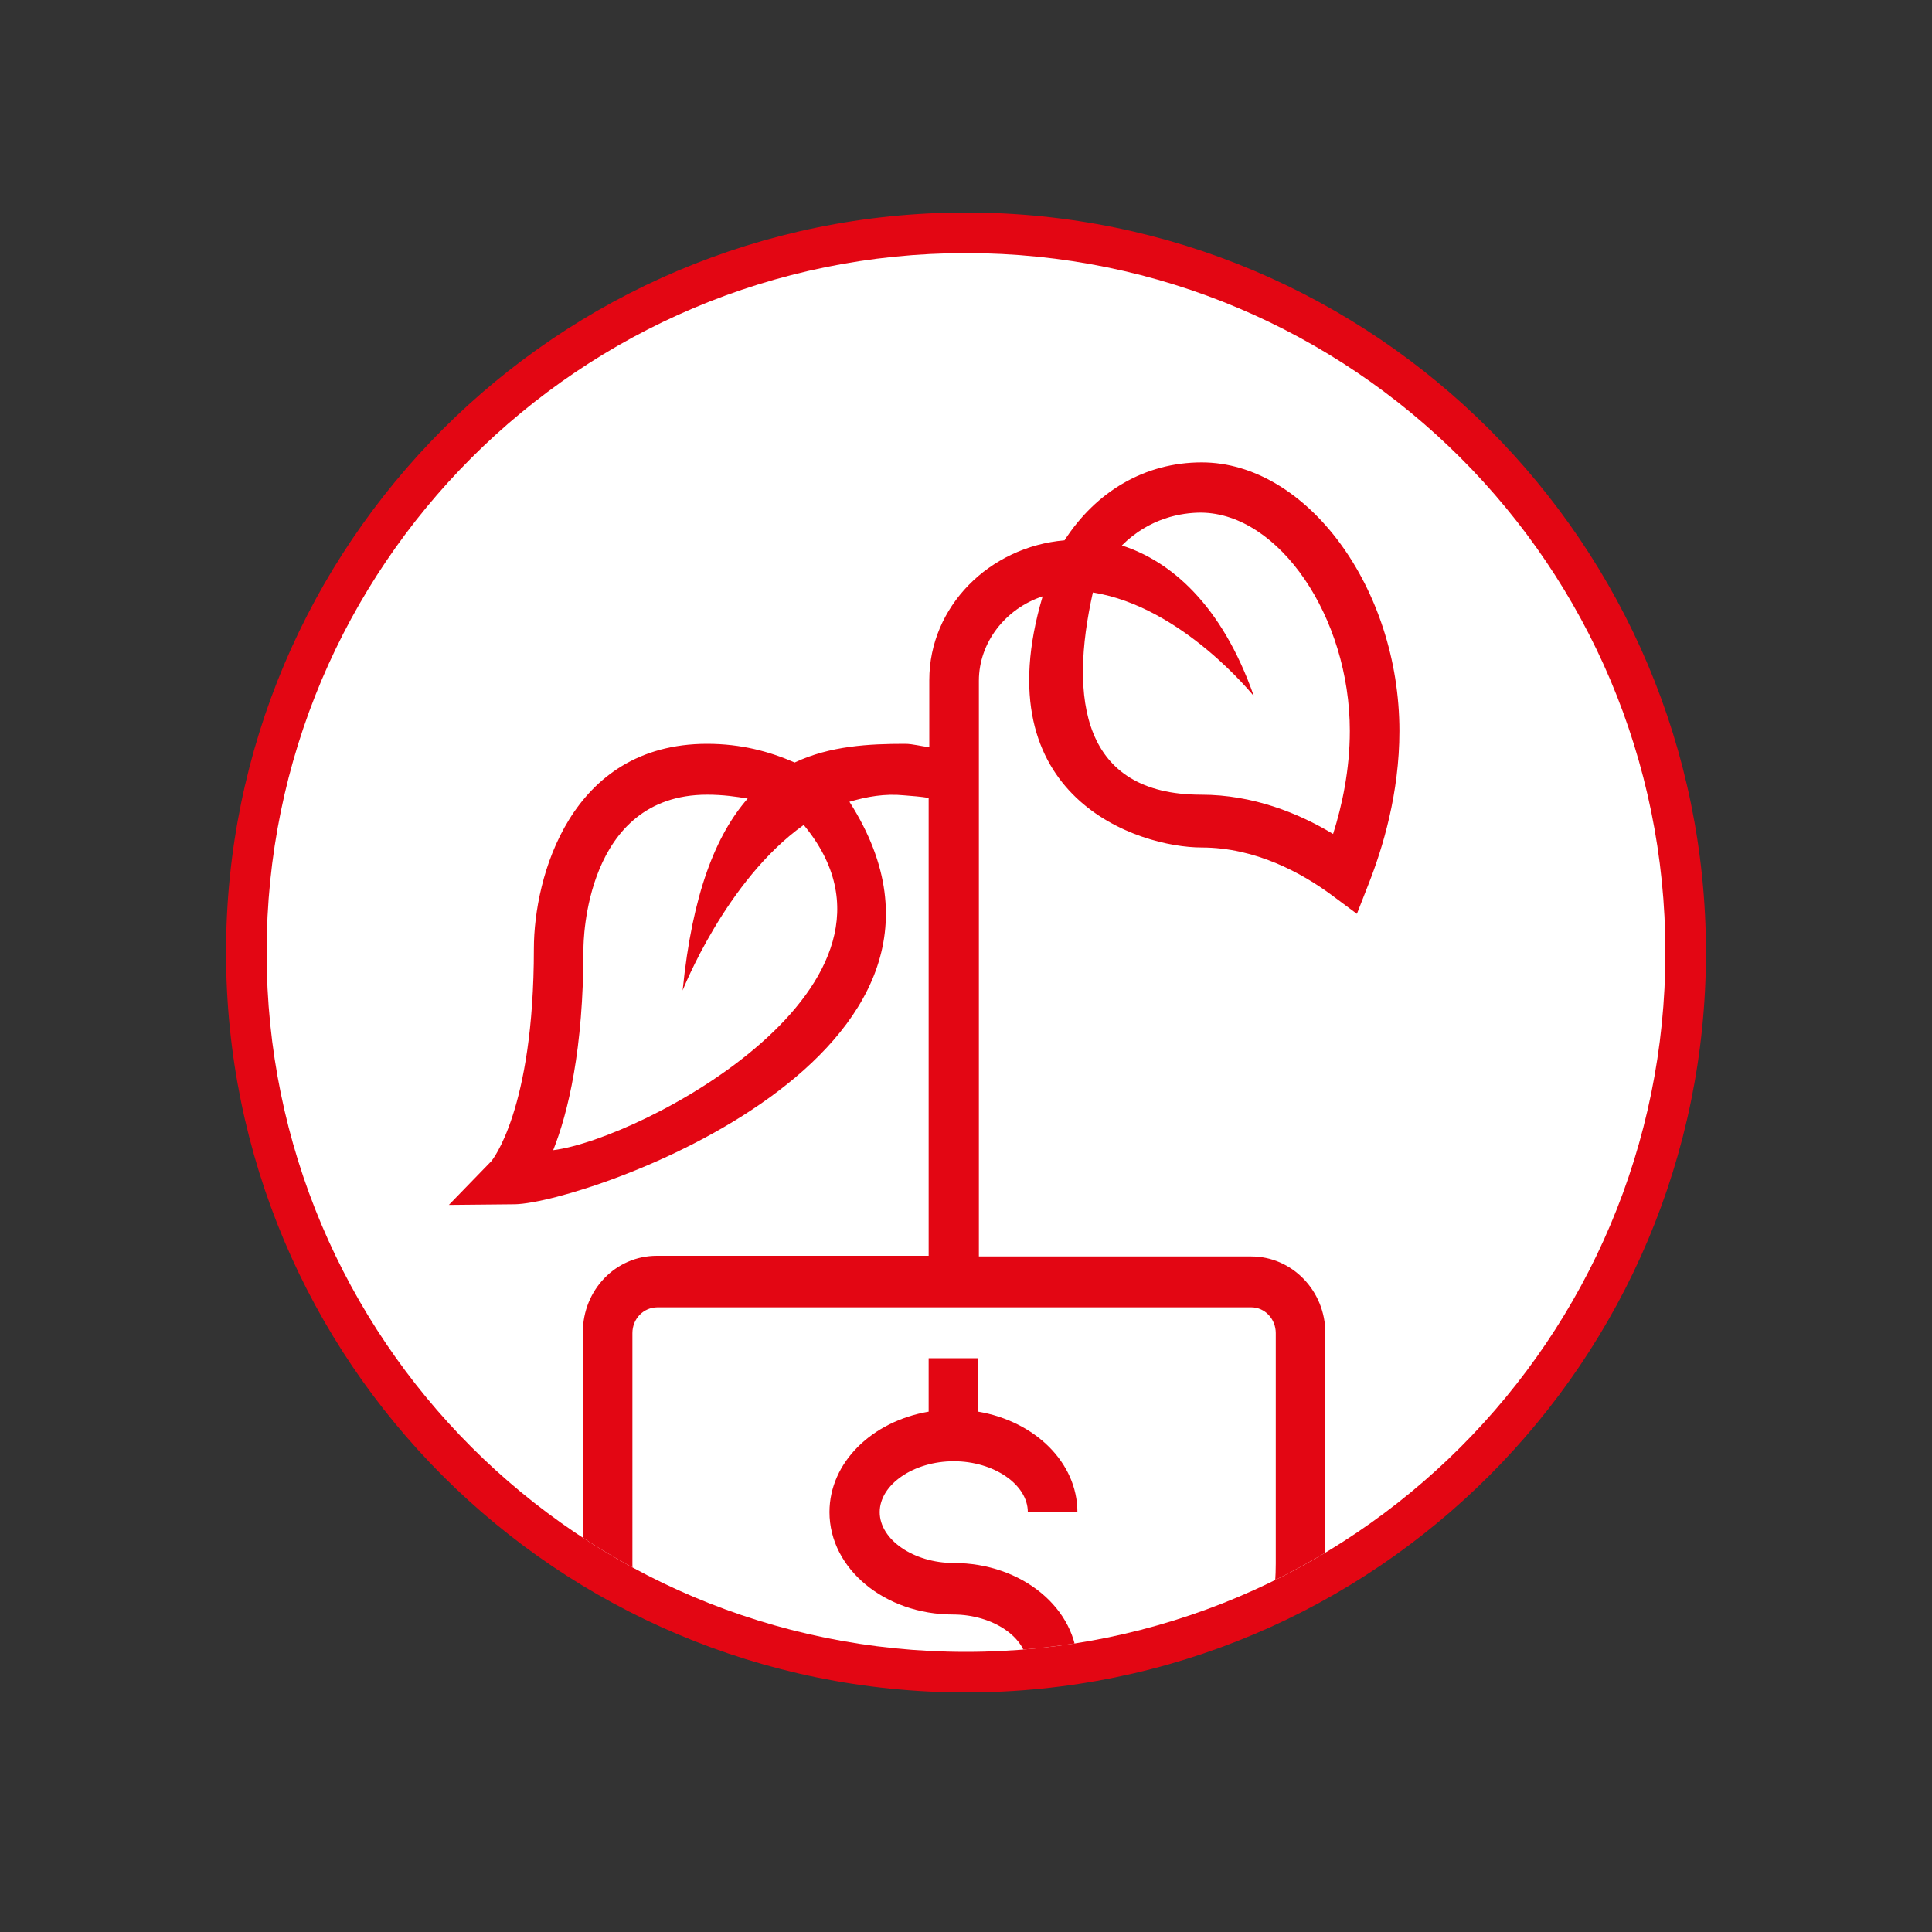
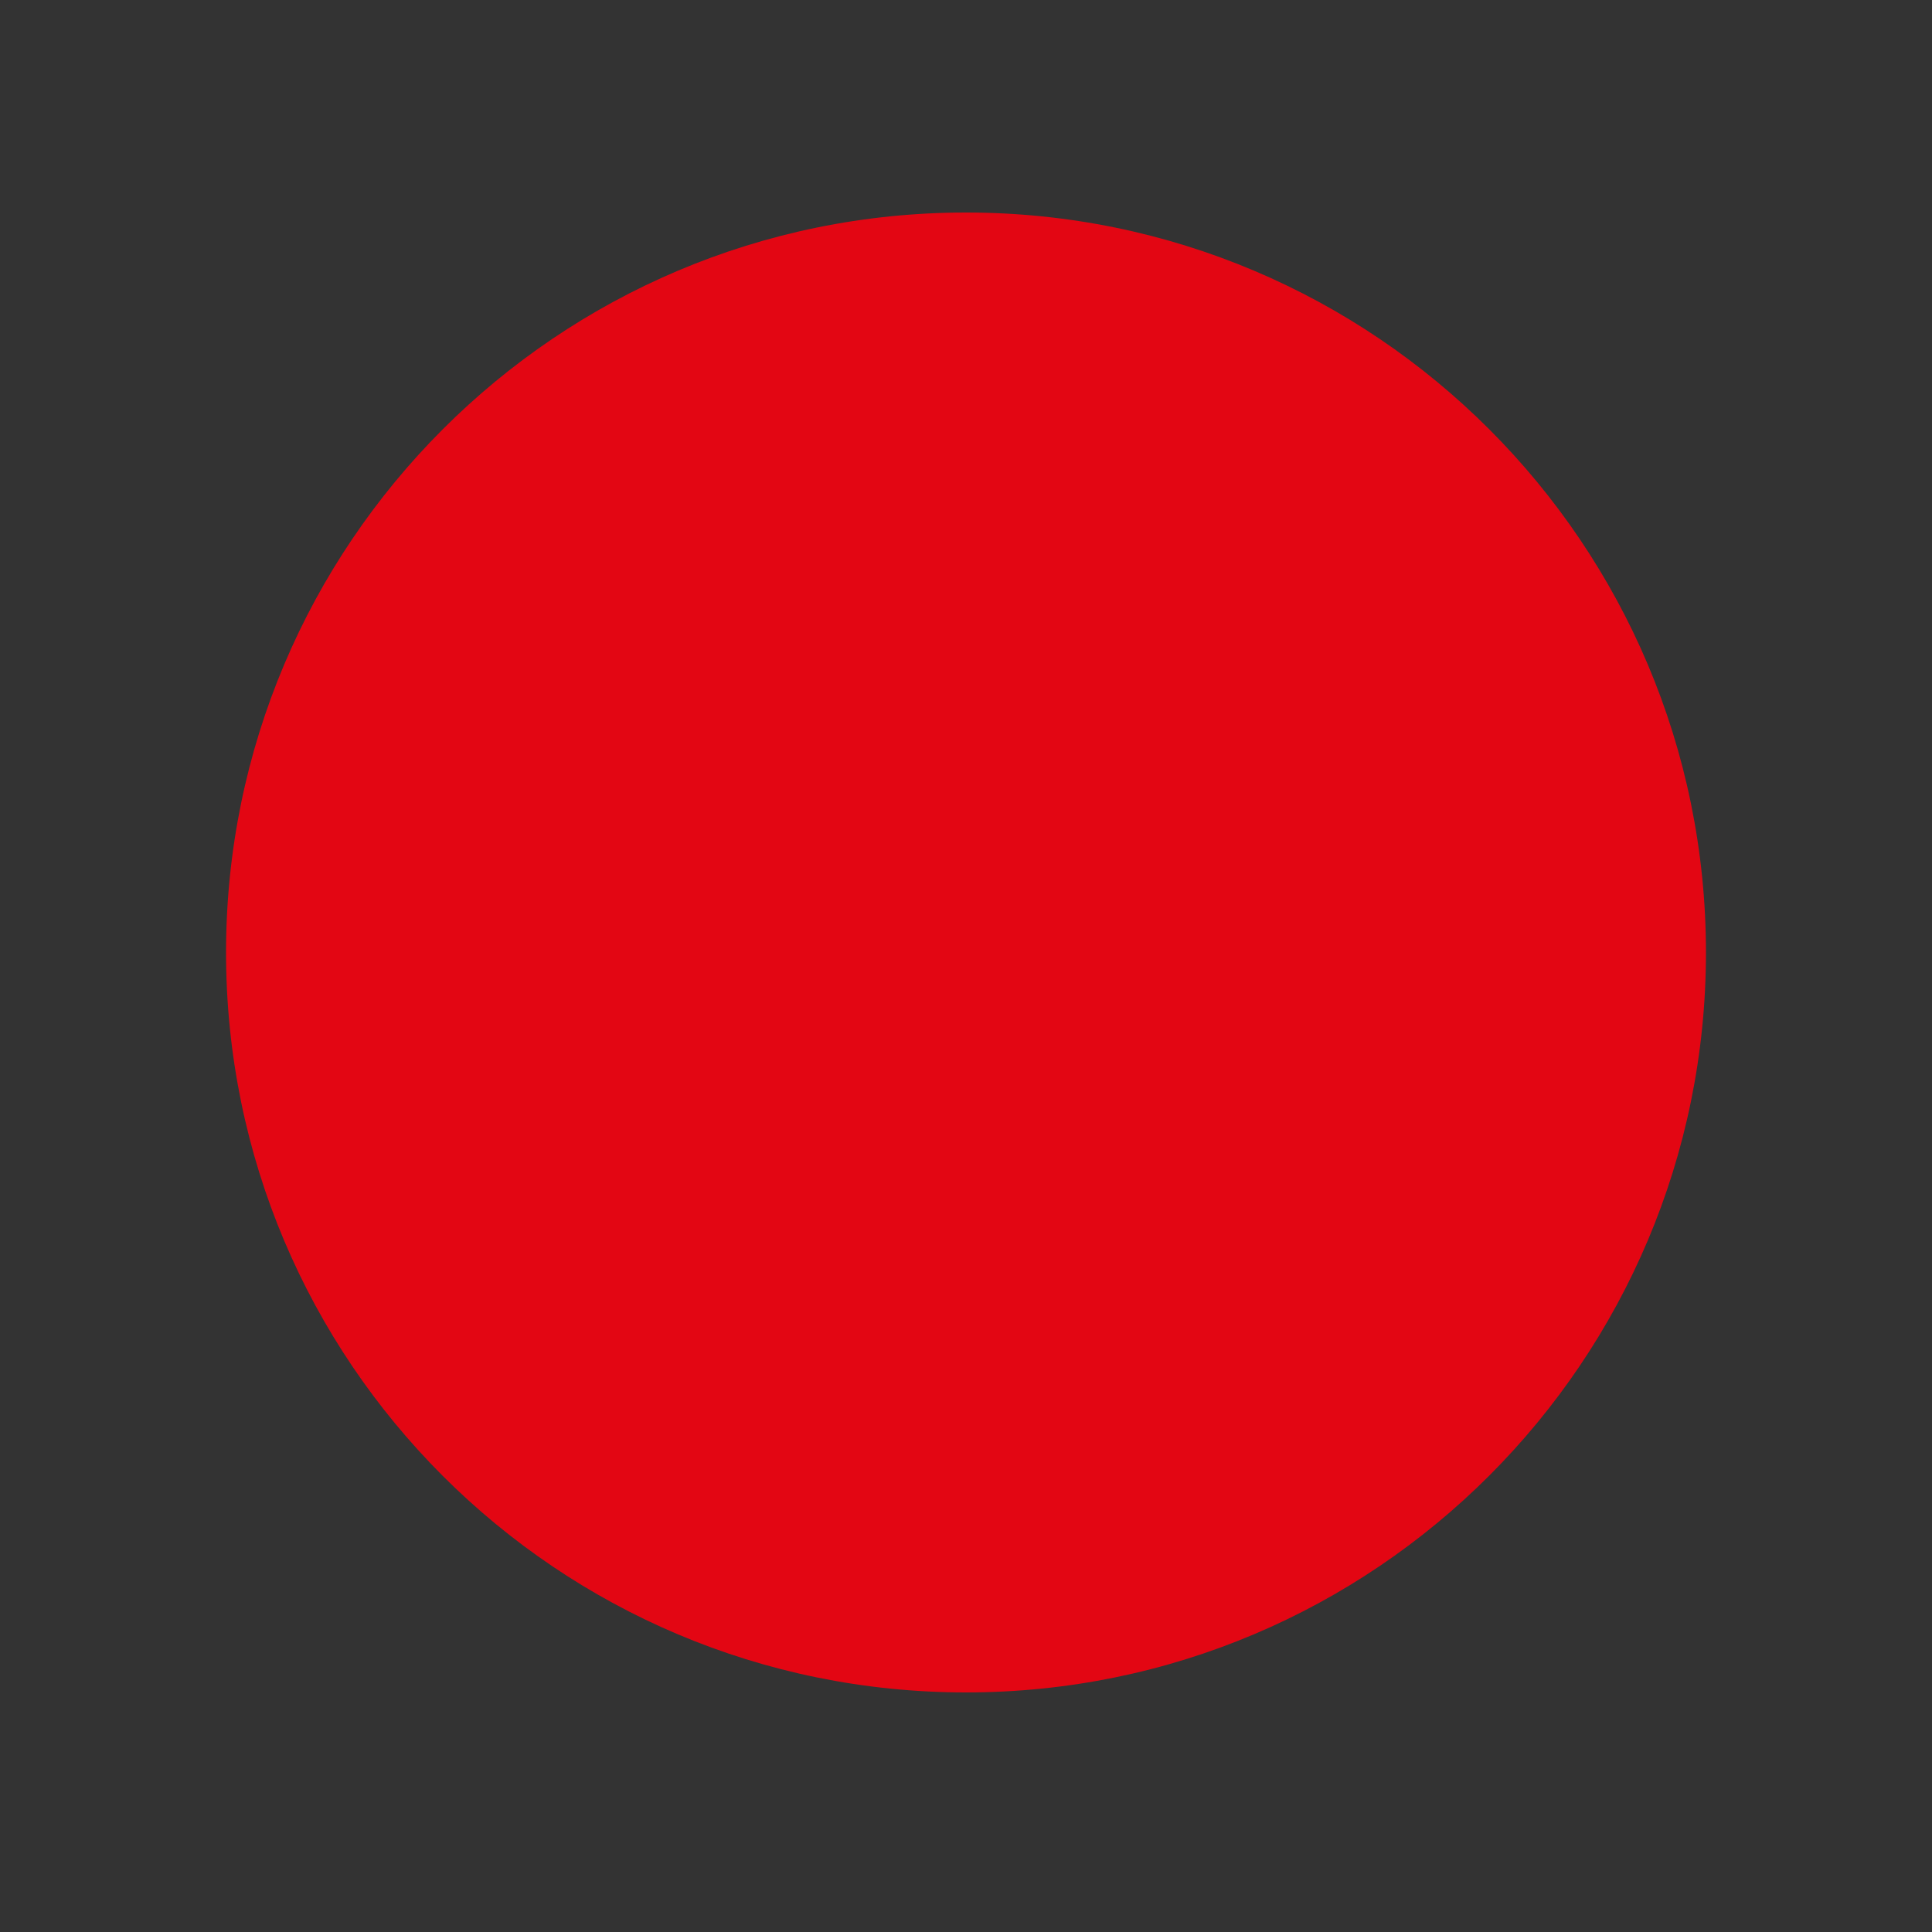
<svg xmlns="http://www.w3.org/2000/svg" xmlns:xlink="http://www.w3.org/1999/xlink" version="1.1" id="Ebene_1" x="0px" y="0px" viewBox="0 0 300 300" style="enable-background:new 0 0 300 300;" xml:space="preserve">
  <rect x="0" y="0" width="300" height="300" fill="#333333" stroke="none" />
  <style type="text/css">
	.st0{fill:#E30613;}
	.st1{fill:#FFFFFF;}
	.st2{fill:none;}
	.st3{clip-path:url(#SVGID_00000027596188741949943970000001407689147906823297_);fill:#E30613;}
</style>
  <g>
    <defs>
-       <path id="SVGID_1_" d="M264.9,262.8" />
-     </defs>
+       </defs>
    <clipPath id="SVGID_00000129916427241100023180000012397002384011506330_">
      <use xlink:href="#SVGID_1_" style="overflow:visible;" />
    </clipPath>
  </g>
  <path class="st0" d="M150,262.8c63.5,0,114.9-51.5,114.9-114.9C264.9,84.5,213.5,33,150,33C86.5,33,35.1,84.5,35.1,147.9  C35.1,211.4,86.5,262.8,150,262.8" />
-   <path class="st1" d="M150,256.5c60,0,108.6-48.6,108.6-108.6c0-60-48.6-108.6-108.6-108.6S41.4,87.9,41.4,147.9  C41.4,207.9,90,256.5,150,256.5" />
-   <polyline class="st2" points="264.9,262.8 264.9,33 35.1,33 35.1,262.8 264.9,262.8 " />
  <g>
    <defs>
-       <path id="SVGID_00000082337397229311792980000009808544913061446069_" d="M41.4,147.9c0,60,48.6,108.6,108.6,108.6    c60,0,108.6-48.6,108.6-108.6c0-60-48.6-108.6-108.6-108.6C90,39.3,41.4,87.9,41.4,147.9" />
-     </defs>
+       </defs>
    <clipPath id="SVGID_00000163778763614295985760000018272820685782059682_">
      <use xlink:href="#SVGID_00000082337397229311792980000009808544913061446069_" style="overflow:visible;" />
    </clipPath>
-     <path style="clip-path:url(#SVGID_00000163778763614295985760000018272820685782059682_);fill:#E30613;" d="M136.6,234.8   c0-4.3,5.3-7.9,11.5-7.9s11.5,3.6,11.5,7.9h7.7c0-7.7-6.6-14.1-15.4-15.6v-8.3h-7.7v8.3c-8.8,1.5-15.4,7.9-15.4,15.6   c0,8.8,8.6,15.9,19.2,15.9c6.2,0,11.5,3.6,11.5,7.9s-5.3,8-11.5,8s-11.5-3.6-11.5-8h-7.7c0,7.7,6.6,14.1,15.4,15.6v8.3h7.7v-8.3   c8.8-1.5,15.4-7.9,15.4-15.6c0-8.8-8.6-15.9-19.2-15.9C141.9,242.7,136.6,239.1,136.6,234.8 M209.6,113.5c0,6-1.2,11.6-2.6,16   c-5.3-3.2-12.4-6.1-20.5-6.1c-18.5,0-20.5-14.9-16.8-31.4c13.9,2.2,25,16.1,25,16.1c-5-14.3-13-21-20.5-23.4   c4.3-4.3,9.3-5.1,12.3-5.1C198.6,79.7,209.6,95.8,209.6,113.5 M85.9,178.6c2.3-5.8,4.7-15.6,4.7-31.3c0-1,0.2-23.9,19.2-23.9   c2.5,0,4.5,0.3,6.3,0.6c-4.9,5.6-8.6,14.7-10.1,29.8c0,0,6.7-17.1,18.8-25.7C145.3,152.8,99.6,176.9,85.9,178.6 M102.1,203h92.2   c2.1,0,3.8,1.8,3.8,4v35.8c0,15.3-8.7,32.9-13.9,41.9c-2,3.6-5.8,5.8-9.9,5.8H122c-4,0-7.8-2.2-9.9-5.8   c-5.2-9.1-13.9-26.6-13.9-41.9V207C98.2,204.8,99.9,203,102.1,203 M217.3,113.5c0-22.2-14.4-41.7-30.7-41.7   c-8.8,0-16.4,4.5-21.3,12.1c-11.7,1-21,10.3-21,21.7V116c-1.3-0.1-2.5-0.5-3.8-0.5c-5.5,0-11.6,0.3-17.1,2.9   c-3.9-1.7-8.3-2.9-13.6-2.9c-21.3,0-26.9,20.8-26.9,31.8c0,25.2-6.6,33-6.6,33l-6.6,6.8L80,187c11.2-0.3,77-23.2,51.9-62.5   c2.7-0.8,5.5-1.3,8.5-1c1.3,0.1,2.6,0.2,3.8,0.4V195h-42.2c-6.4,0-11.5,5.3-11.5,11.9v35.8c0,17.2,9.4,36.2,15,46   c3.4,6,9.7,9.7,16.5,9.7h52.3c6.7,0,13.1-3.7,16.5-9.7c5.6-9.8,15-28.7,15-46V207c0-6.6-5.2-11.9-11.5-11.9H152v-89.4   c0-5.9,4.1-11.2,9.9-13.1c-9.3,31.3,14.9,39,24.7,39c8.4,0,15.6,4,20.2,7.4l3.9,2.9l1.8-4.6C214.7,131.7,217.3,123.2,217.3,113.5" />
  </g>
</svg>